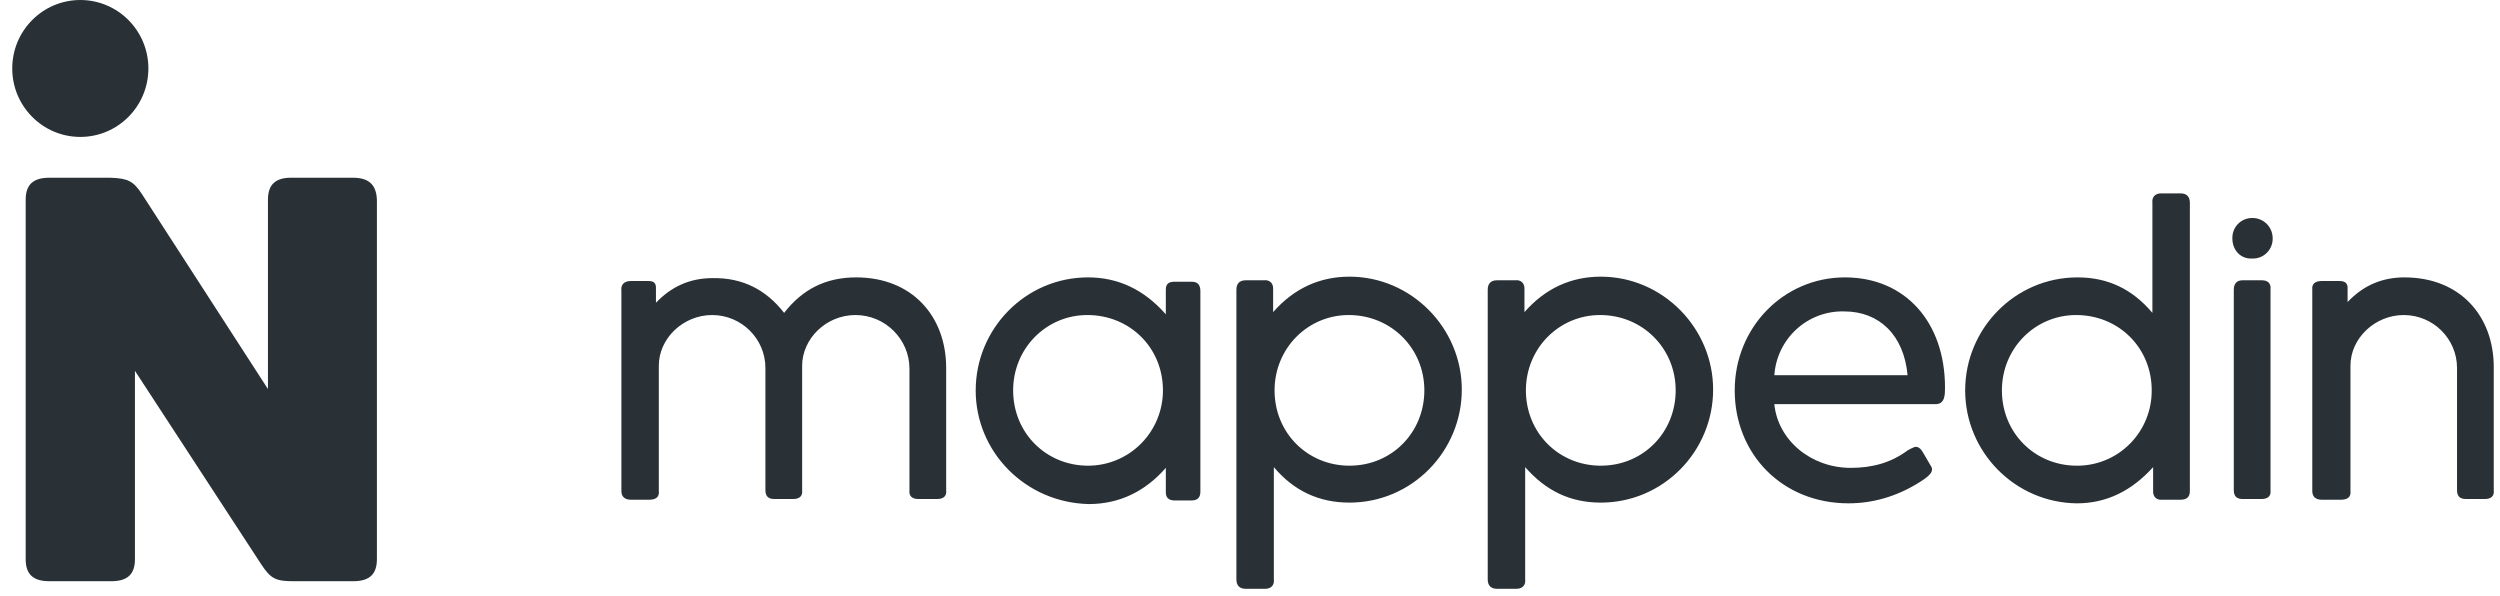
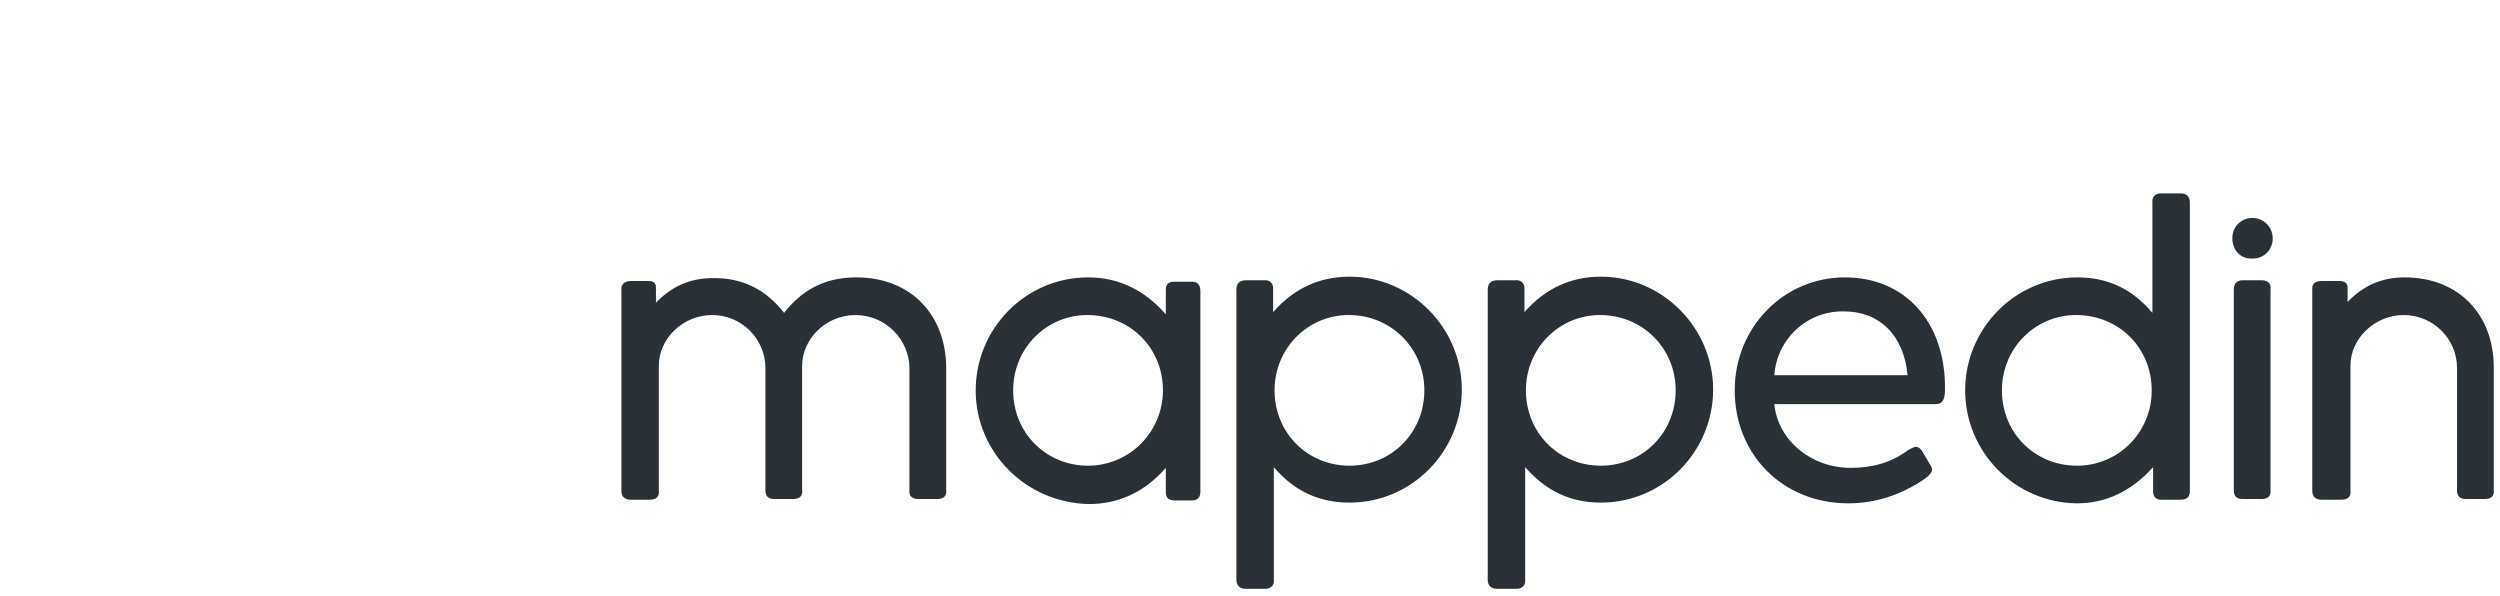
<svg xmlns="http://www.w3.org/2000/svg" fill="none" height="347" viewBox="0 0 1455 347" width="1455">
  <g fill="#293136">
-     <path d="m205.374 103.43h-35.983c-9.082 0-13.444 4.028-13.444 12.79v110.197l-73.234-113.295c-5.089-7.858-8.355-9.32-18.534-9.692h-35.428c-9.452 0-13.802 4.028-13.802 12.79v209.253c0 8.762 4.35 12.79 13.802 12.79h35.983c9.439 0 13.802-4.028 13.802-12.79v-109.652l73.592 112.75c5.459 8.229 8.367 9.692 18.534 9.692h34.898c9.439 0 13.802-4.028 13.802-12.79v-209.253c-.37-8.762-4.72-12.79-13.987-12.79z" />
-     <path d="m46.741 79.686c21.88 0 39.618-17.838 39.618-39.843s-17.738-39.843-39.618-39.843-39.618 17.838-39.618 39.843 17.738 39.843 39.618 39.843z" />
    <path d="m456.366 182.089c10.474-13.484 23.906-20.647 41.922-20.647 32.693 0 52.385 22.753 52.385 52.682v71.234c.419 3.371-1.676 5.057-5.028 5.057h-11.312c-3.352 0-5.447-1.686-5.028-5.057v-70.813c0-16.854-13.839-31.192-31.436-31.192-17.19 0-31.016 13.917-31.016 29.507v72.498c.419 3.371-1.676 5.057-5.028 5.057h-11.325c-3.352 0-5.028-1.686-5.028-5.057v-71.234c0-16.854-13.826-30.771-31.016-30.771-16.759 0-31.017 13.495-31.017 29.507v72.92c.419 3.37-1.676 5.056-5.446 5.056h-10.894c-3.352 0-5.447-1.686-5.447-5.056v-116.741c-.419-3.371 1.676-5.478 5.447-5.478h10.475c2.932 0 4.189 1.264 4.189 3.792v8.849c8.811-9.27 19.705-14.326 32.693-14.326 17.609-.422 31.435 6.741 41.91 20.225zm111.497 45.097c0-35.815 28.909-65.744 65.385-65.744 17.597 0 32.68 7.163 45.262 21.489v-14.326c0-3.371 1.676-4.635 5.028-4.635h10.055c3.352 0 5.028 1.686 5.028 5.478v116.753c0 3.371-1.676 5.056-5.028 5.056h-10.055c-3.352 0-5.028-1.685-5.028-4.635v-14.326c-12.163 13.905-27.246 21.068-44.855 21.068-36.883-.843-65.804-30.338-65.804-66.178zm108.971 0c0-24.86-19.285-43.833-44.017-43.833-23.882 0-43.167 19.394-43.167 43.833 0 24.873 19.285 43.846 43.598 43.846 5.726.003 11.396-1.129 16.686-3.331 5.291-2.203 10.097-5.432 14.145-9.505 4.049-4.072 7.259-8.907 9.447-14.228 2.189-5.321 3.313-11.024 3.308-16.782zm64.547 44.689v65.335c.419 3.371-1.676 5.478-5.04 5.478h-11.313c-3.351 0-5.446-1.686-5.446-5.478v-168.605c0-3.371 1.676-5.478 5.446-5.478h10.475c3.364-.421 5.459 1.686 5.459 4.635v13.905c12.15-13.905 27.233-20.646 44.424-20.646 36.044 0 65.385 29.916 65.385 65.744s-28.922 65.756-65.385 65.756c-17.61 0-32.286-6.741-44.005-20.646zm43.586-88.522c-23.894 0-43.167 19.394-43.167 43.833 0 24.873 19.273 43.846 43.586 43.846 24.732 0 43.586-19.395 43.586-43.846 0-24.439-19.273-43.833-44.005-43.833zm102.686 88.522v65.335c.419 3.371-1.676 5.478-5.028 5.478h-11.324c-3.352 0-5.447-1.686-5.447-5.478v-168.605c0-3.371 1.676-5.478 5.447-5.478h10.474c3.364-.421 5.459 1.686 5.459 4.635v13.905c12.15-13.905 27.234-20.646 44.424-20.646 36.044 0 65.385 29.916 65.385 65.744s-28.922 65.756-65.385 65.756c-17.597 0-31.855-6.741-44.005-20.646zm43.586-88.522c-23.894 0-43.167 19.394-43.167 43.833 0 24.873 19.273 43.846 43.586 43.846 24.732 0 43.586-19.395 43.586-43.846 0-24.439-19.273-43.833-43.993-43.833zm195.321 51.851h-93.9c2.09 21.068 21.38 37.092 44.42 37.092 12.57 0 23.47-2.949 33.11-10.125 2.1-1.264 4.19-2.107 4.61-2.107 1.68 0 2.93.843 4.19 2.962l4.19 7.163c.85 1.264 1.27 2.107 1.27 2.95 0 1.685-1.26 3.371-4.19 5.478-13.42 9.269-28.5 14.326-44.44 14.326-38.56 0-66.22-28.653-66.22-65.757 0-36.67 28.5-65.744 64.13-65.744 35.2 0 58.26 26.124 58.26 64.071 0 4.214 0 9.691-5.45 9.691zm-93.89-16.854h77.53c-2.09-23.187-16.34-37.104-36.88-37.104-10.22-.281-20.16 3.421-27.73 10.332-7.58 6.912-12.21 16.499-12.92 26.76zm111.06 8.836c0-35.815 28.93-65.744 65.39-65.744 17.61 0 31.85 6.742 43.58 20.647v-64.072c-.41-3.37 1.68-5.477 5.03-5.477h11.33c3.35 0 5.44 1.685 5.44 5.477v167.763c0 3.37-1.67 5.056-5.44 5.056h-10.48c-3.36.421-5.46-1.686-5.46-4.635v-14.326c-12.57 13.905-27.23 21.068-44.42 21.068-36.04-.422-64.97-29.917-64.97-65.757zm108.57 0c0-24.86-19.29-43.833-44.02-43.833-23.89 0-43.17 19.394-43.17 43.833 0 24.873 19.28 43.846 43.59 43.846 5.74.04 11.42-1.068 16.73-3.257 5.31-2.19 10.13-5.418 14.18-9.498 4.06-4.079 7.27-8.929 9.44-14.266 2.18-5.337 3.28-11.056 3.24-16.825zm46.94-88.51c-.04-1.559.24-3.11.81-4.558.58-1.449 1.44-2.764 2.54-3.867s2.4-1.971 3.84-2.551c1.44-.579 2.99-.859 4.54-.822 1.54-.003 3.07.3 4.49.892 1.43.591 2.72 1.46 3.81 2.557 1.09 1.096 1.95 2.398 2.54 3.831.59 1.432.89 2.968.89 4.518.04 1.56-.24 3.111-.82 4.559-.57 1.448-1.44 2.764-2.53 3.867-1.1 1.103-2.41 1.971-3.85 2.55-1.44.58-2.98.86-4.53.822-6.71.422-11.73-4.635-11.73-11.798zm.83 146.682v-116.753c0-3.371 1.68-5.478 5.03-5.478h11.31c3.36 0 5.45 1.686 5.03 5.478v116.753c.42 3.371-1.67 5.057-5.03 5.057h-11.31c-3.35 0-5.03-1.686-5.03-5.057zm66.23-118.017v8.427c9.21-9.691 20.11-14.326 33.1-14.326 32.28 0 51.97 22.332 51.97 52.261v71.655c.42 3.371-1.67 5.057-5.02 5.057h-11.32c-3.36 0-5.04-1.686-5.04-5.057v-71.234c0-16.854-13.82-30.771-31.01-30.771-16.76 0-31.01 13.495-31.01 29.507v72.92c.42 3.37-1.67 5.056-5.46 5.056h-11.31c-3.35 0-5.45-1.686-5.45-5.056v-117.175c-.41-3.371 1.68-5.056 5.45-5.056h10.48c2.93 0 4.62 1.264 4.62 3.792z" />
  </g>
</svg>